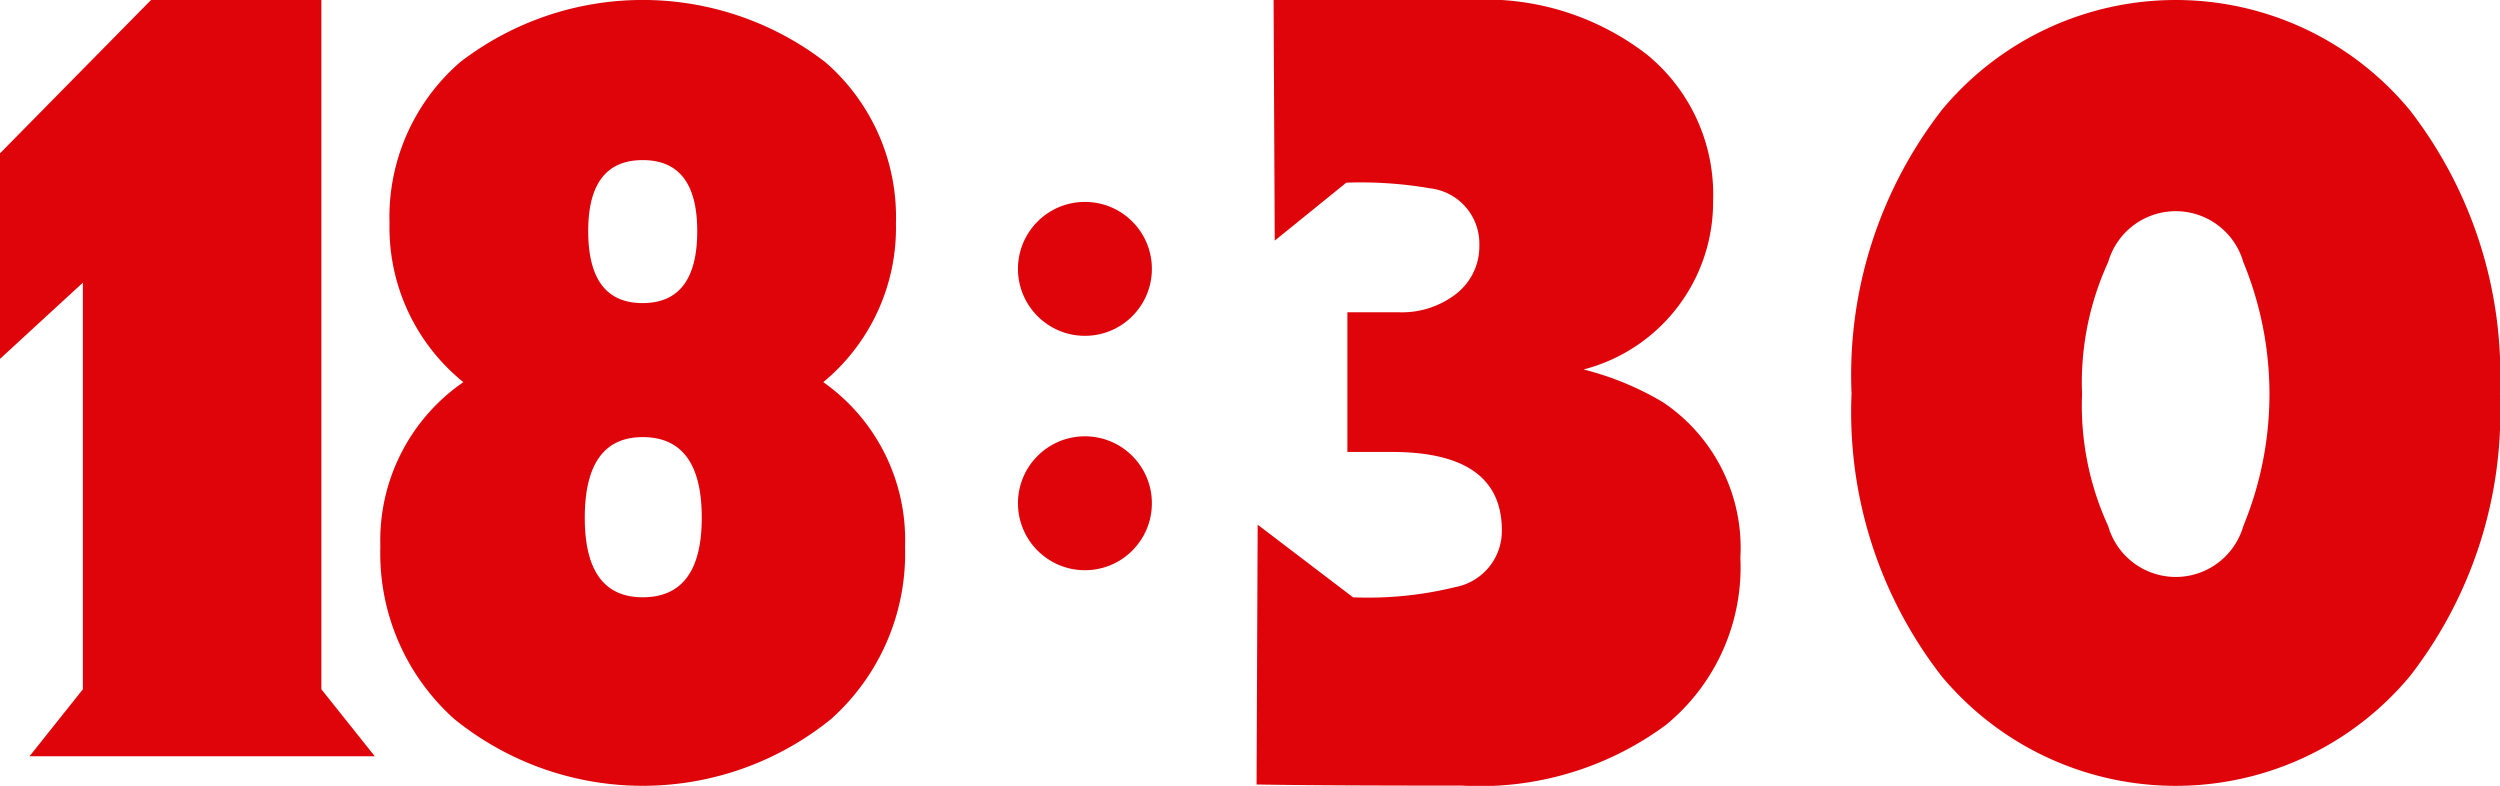
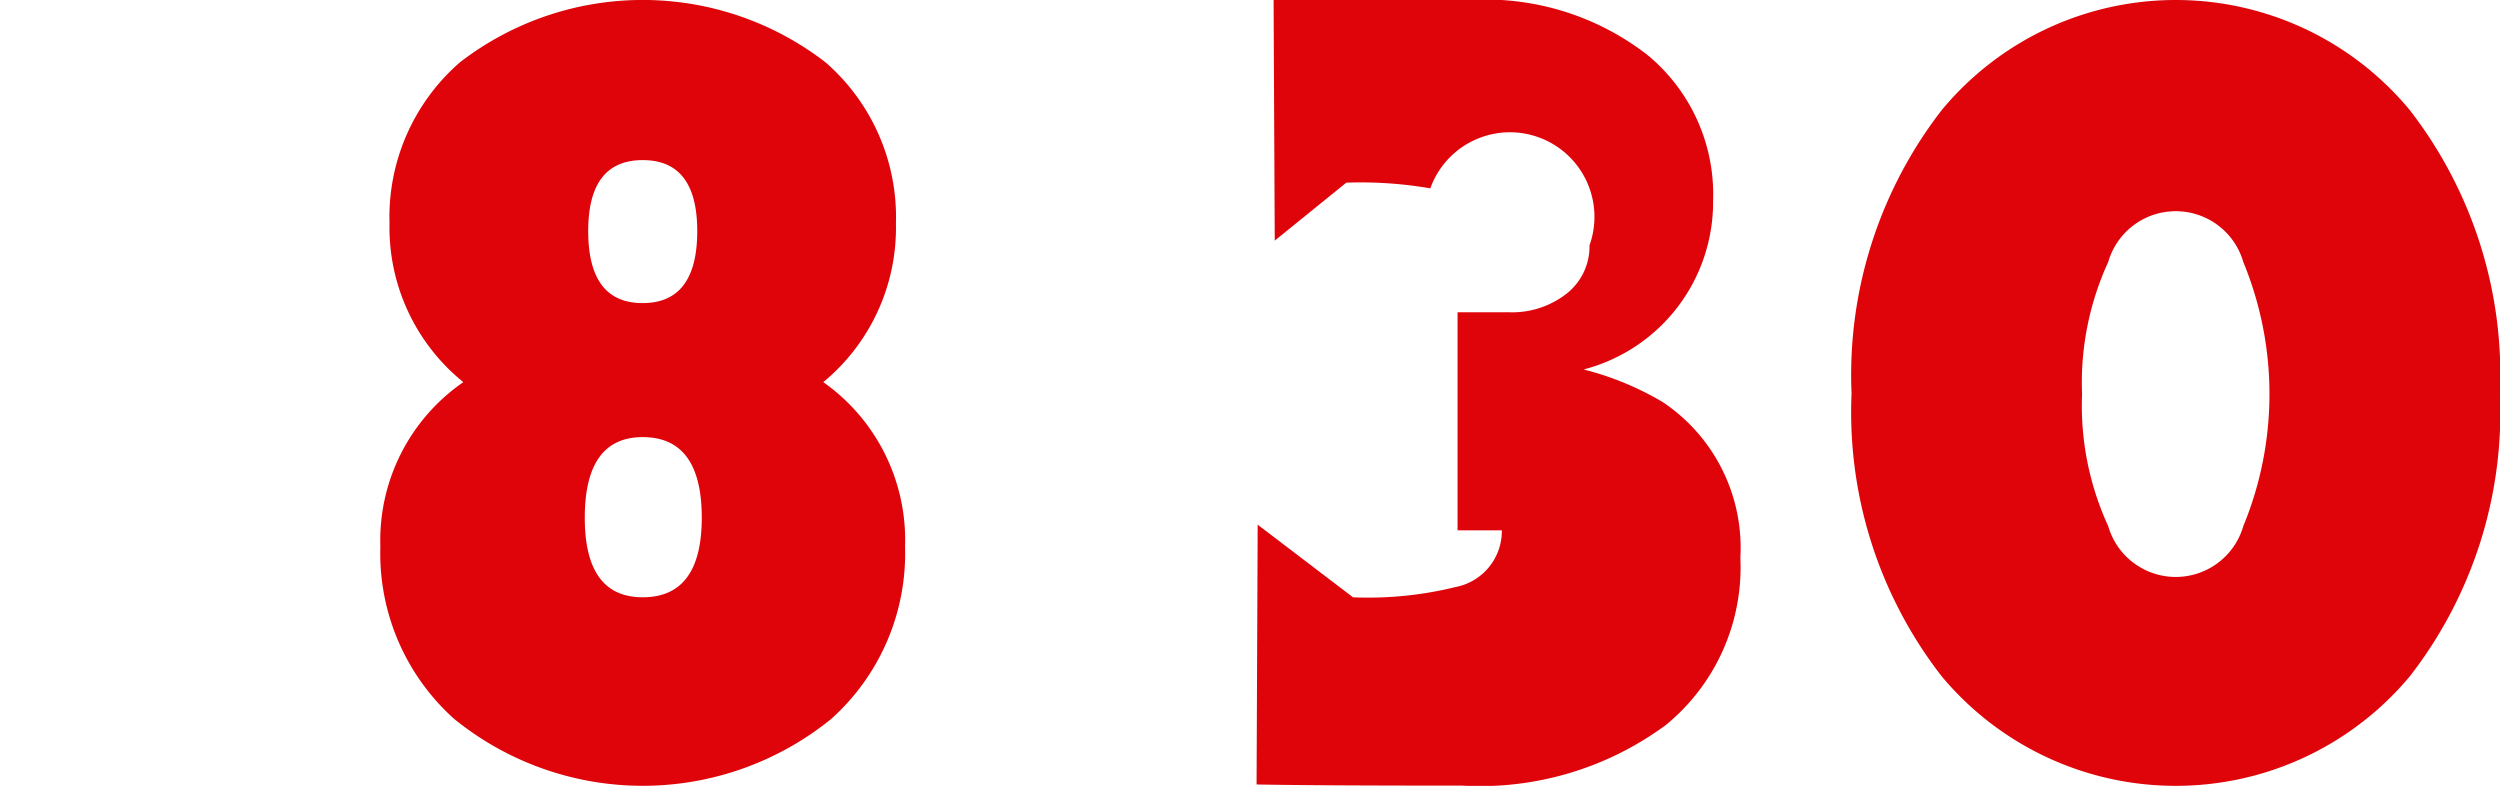
<svg xmlns="http://www.w3.org/2000/svg" width="54.619" height="17.169" viewBox="0 0 54.619 17.169">
  <g id="brentime" transform="translate(0 0)">
-     <path id="パス_126482" data-name="パス 126482" d="M5.165,70.724H8.886v15.06l1.167,1.463H2.51l1.166-1.463V76.9L1.865,78.565V74.075Z" transform="translate(-1.865 -70.725)" fill="#de040a" />
-     <path id="パス_126484" data-name="パス 126484" d="M38.994,81.748l2.084,1.587a8,8,0,0,0,2.233-.223,1.248,1.248,0,0,0,1.018-1.24q0-1.714-2.407-1.713h-.968V77.107h1.117a1.931,1.931,0,0,0,1.266-.407,1.311,1.311,0,0,0,.5-1.056A1.216,1.216,0,0,0,42.766,74.4a8.919,8.919,0,0,0-1.836-.124l-1.563,1.266-.025-5.26h4.342a5.768,5.768,0,0,1,3.821,1.2,3.943,3.943,0,0,1,1.439,3.183,3.778,3.778,0,0,1-2.829,3.692,6.469,6.469,0,0,1,1.737.718,3.83,3.83,0,0,1,1.688,3.394,4.454,4.454,0,0,1-1.625,3.653,6.84,6.84,0,0,1-4.454,1.327q-3.151,0-4.491-.025Z" transform="translate(-11.517 -70.285)" fill="#de040a" />
+     <path id="パス_126484" data-name="パス 126484" d="M38.994,81.748l2.084,1.587a8,8,0,0,0,2.233-.223,1.248,1.248,0,0,0,1.018-1.24h-.968V77.107h1.117a1.931,1.931,0,0,0,1.266-.407,1.311,1.311,0,0,0,.5-1.056A1.216,1.216,0,0,0,42.766,74.4a8.919,8.919,0,0,0-1.836-.124l-1.563,1.266-.025-5.26h4.342a5.768,5.768,0,0,1,3.821,1.2,3.943,3.943,0,0,1,1.439,3.183,3.778,3.778,0,0,1-2.829,3.692,6.469,6.469,0,0,1,1.737.718,3.83,3.83,0,0,1,1.688,3.394,4.454,4.454,0,0,1-1.625,3.653,6.84,6.84,0,0,1-4.454,1.327q-3.151,0-4.491-.025Z" transform="translate(-11.517 -70.285)" fill="#de040a" />
    <path id="パス_126483" data-name="パス 126483" d="M146.294,78.634a4.342,4.342,0,0,1-1.613-3.47,4.479,4.479,0,0,1,1.538-3.517,6.534,6.534,0,0,1,7.988,0,4.482,4.482,0,0,1,1.538,3.517,4.374,4.374,0,0,1-1.587,3.47,4.216,4.216,0,0,1,1.786,3.591,4.855,4.855,0,0,1-1.613,3.767,6.536,6.536,0,0,1-8.237,0,4.853,4.853,0,0,1-1.613-3.767,4.2,4.2,0,0,1,1.812-3.591m2.654,2.963q0,1.737,1.266,1.737,1.289,0,1.29-1.737,0-1.761-1.29-1.762-1.265,0-1.266,1.762m.075-6.264q0,1.576,1.191,1.574t1.191-1.574q0-1.55-1.191-1.55t-1.191,1.55" transform="translate(-136.171 -70.285)" fill="#de040a" />
    <path id="パス_126485" data-name="パス 126485" d="M185.927,78.881a9.446,9.446,0,0,1,1.972-6.194,6.637,6.637,0,0,1,10.222,0,9.446,9.446,0,0,1,1.972,6.194,9.4,9.4,0,0,1-1.972,6.182,6.66,6.66,0,0,1-10.222,0,9.4,9.4,0,0,1-1.972-6.182m5.036.013a6.3,6.3,0,0,0,.571,2.884,1.536,1.536,0,0,0,2.952,0,7.568,7.568,0,0,0,0-5.769,1.536,1.536,0,0,0-2.952,0,6.313,6.313,0,0,0-.571,2.886" transform="translate(-145.475 -70.284)" fill="#de040a" />
    <g id="グループ_55331" data-name="グループ 55331" transform="translate(22.24 4.411)">
-       <circle id="楕円形_468" data-name="楕円形 468" cx="1.463" cy="1.463" r="1.463" fill="#de040a" />
-       <circle id="楕円形_469" data-name="楕円形 469" cx="1.463" cy="1.463" r="1.463" transform="translate(0 5.121)" fill="#de040a" />
-     </g>
+       </g>
  </g>
</svg>